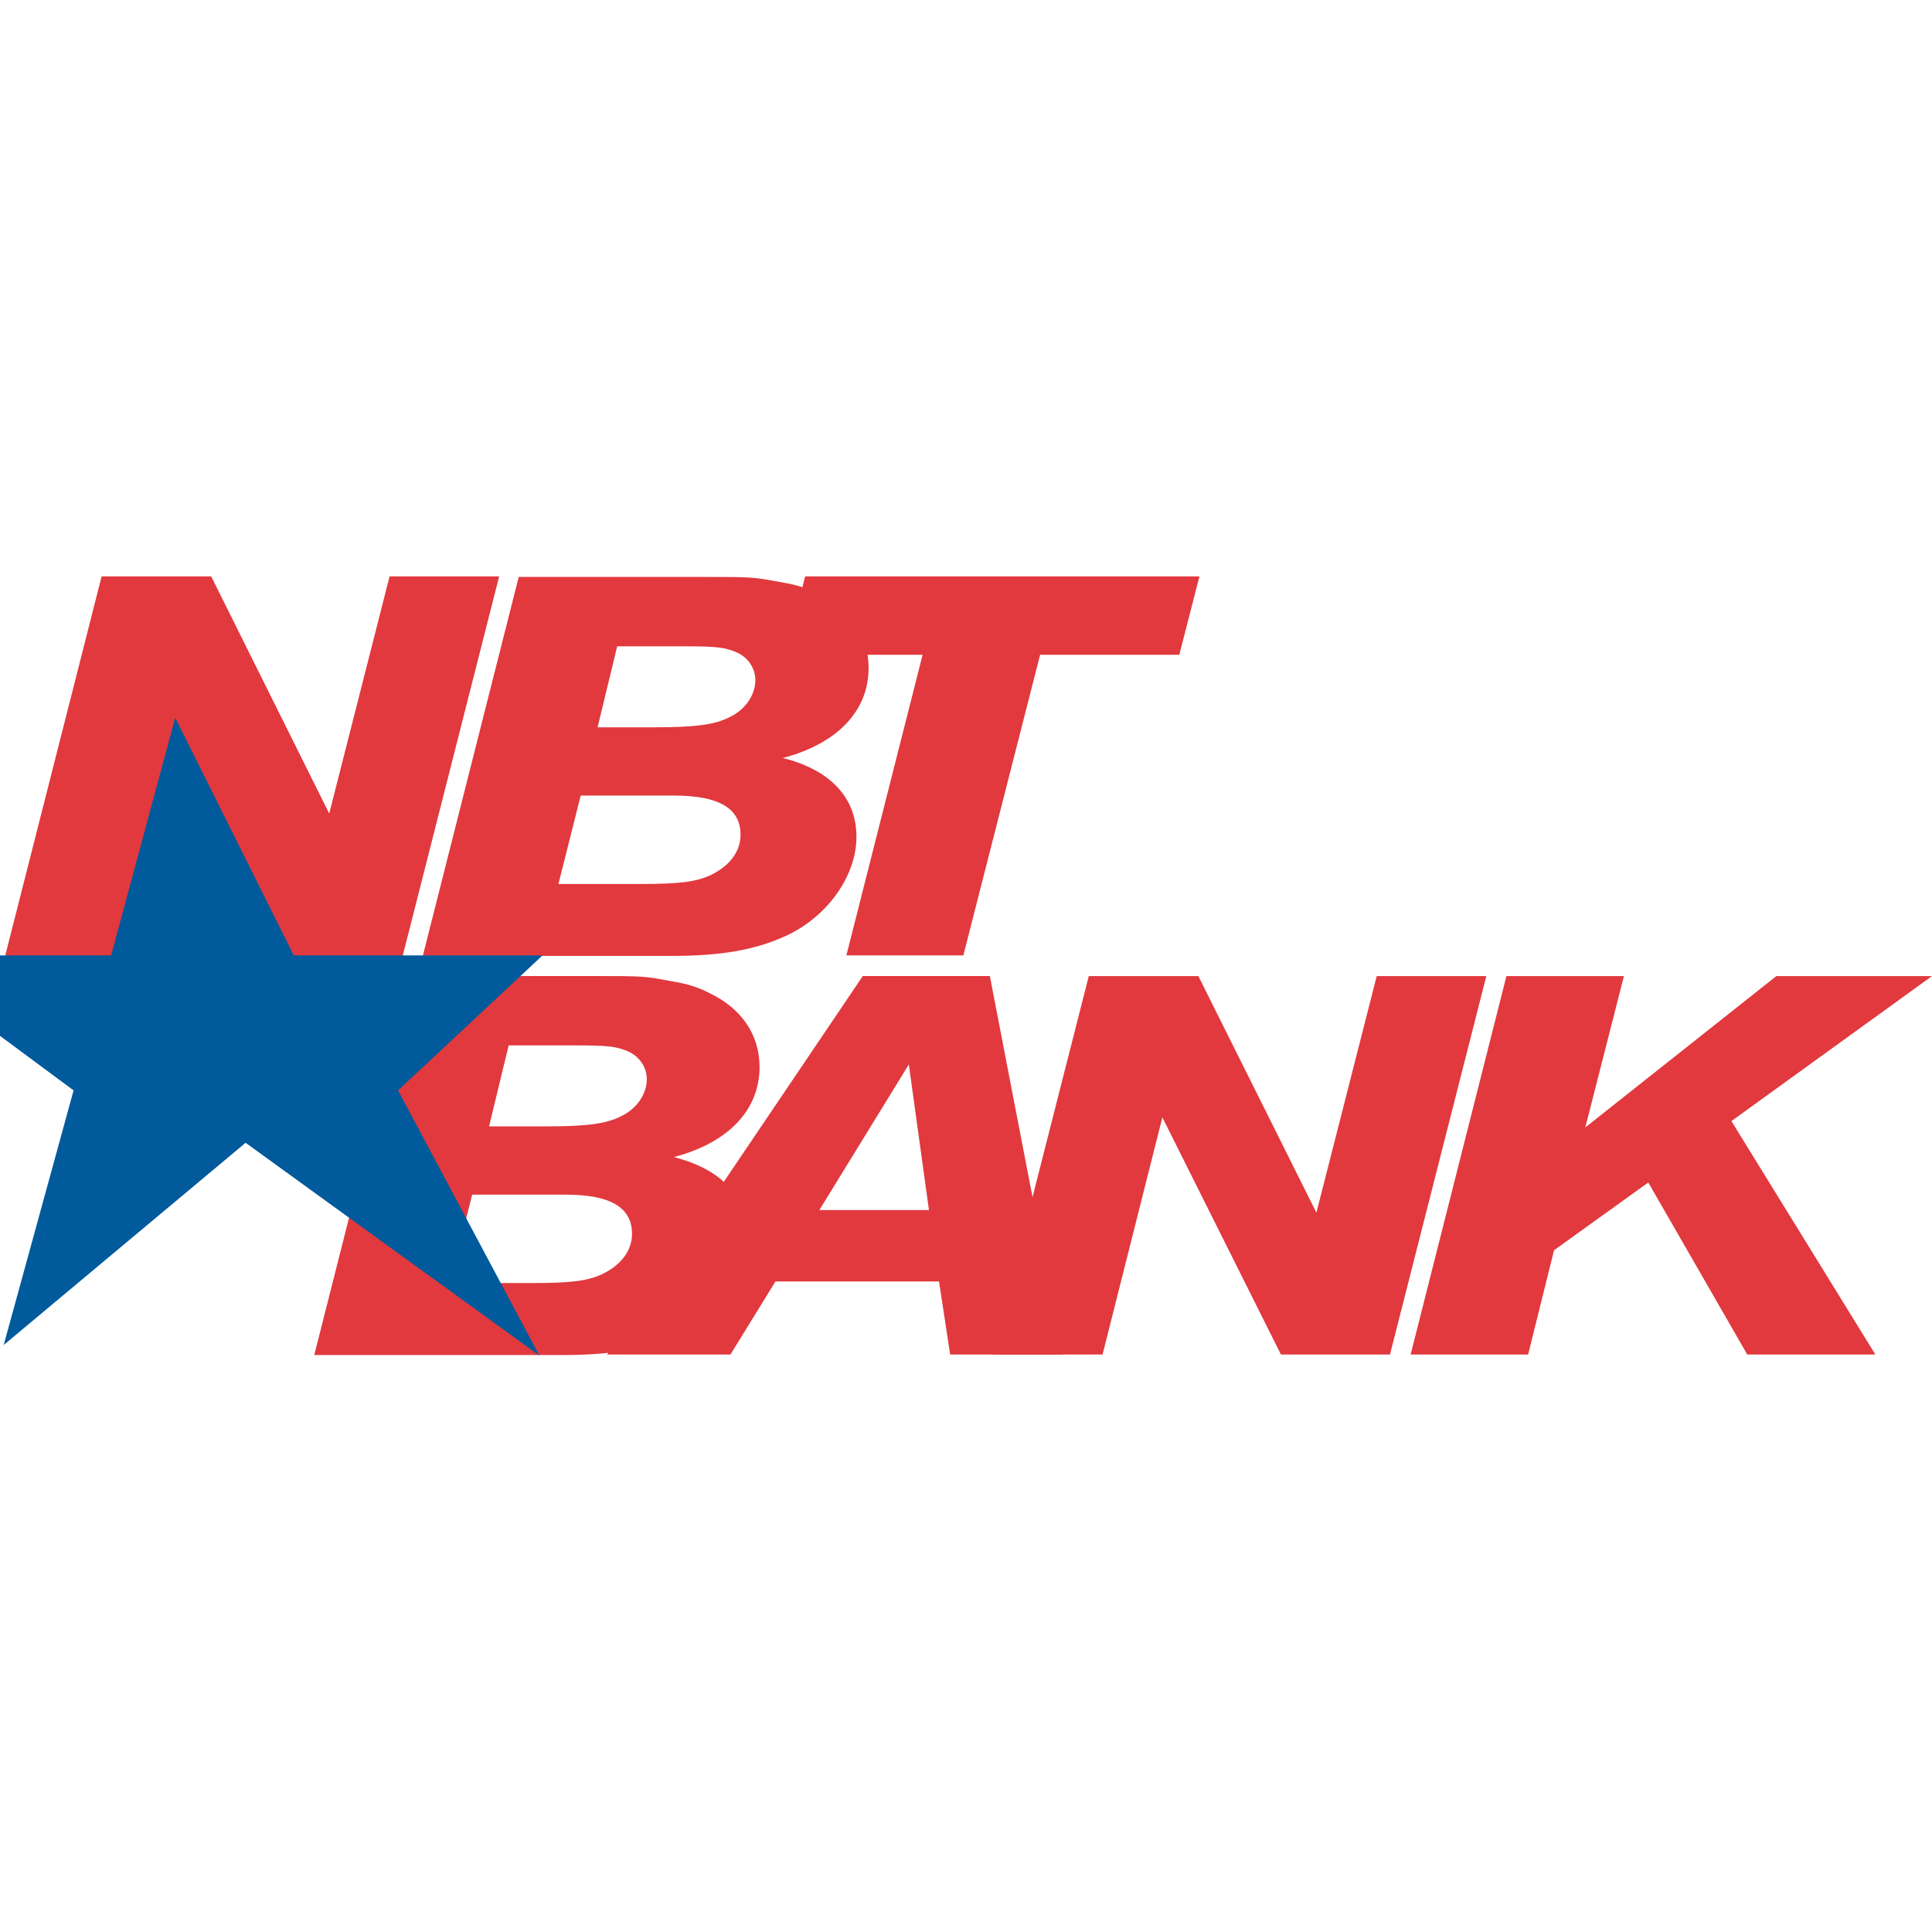
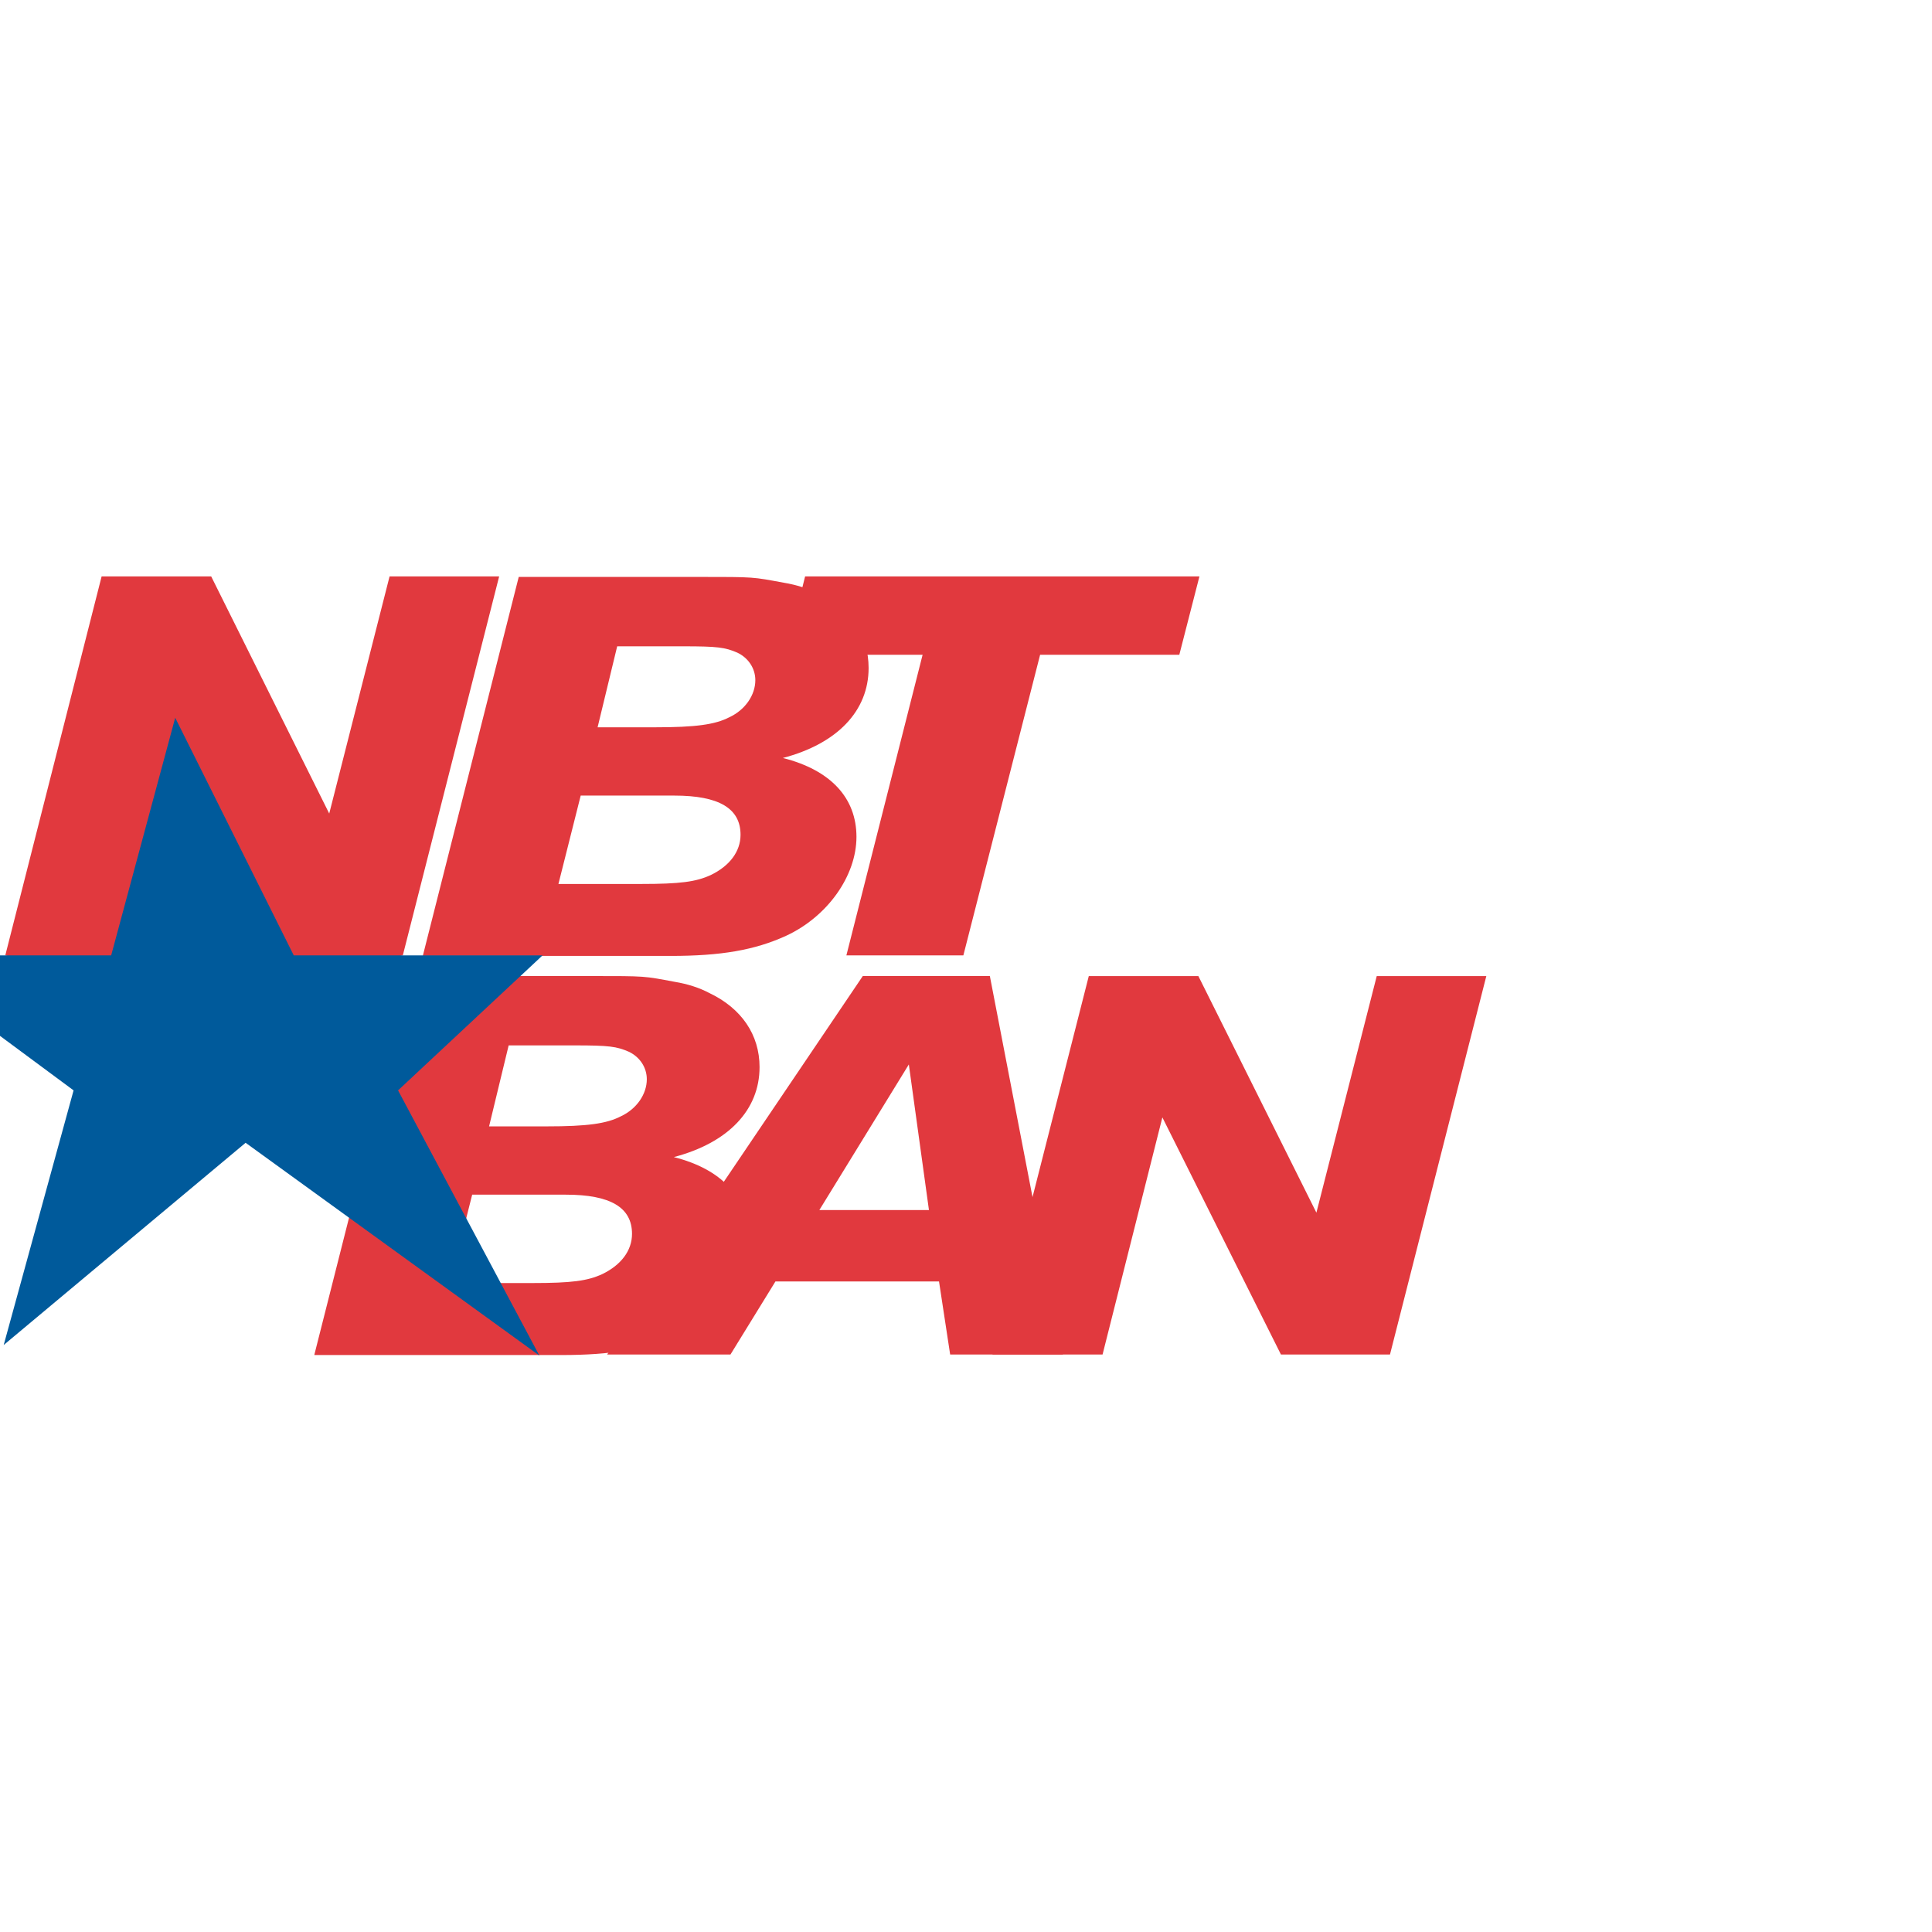
<svg xmlns="http://www.w3.org/2000/svg" version="1.1" id="Layer_1" x="0px" y="0px" viewBox="0 0 512 512" style="enable-background:new 0 0 512 512;" xml:space="preserve">
  <style type="text/css">
	.st0{fill:#E1393E;}
	.st1{fill:#005A9B;}
</style>
  <g id="XMLID_1_">
    <polyline id="XMLID_3_" class="st0" points="106.75,253.19 77.85,259.65 30.58,259.65 1.4,253.19 26.93,152.76 55.97,152.76    87.25,215.6 103.24,152.76 132.28,152.76 106.75,253.19  " />
    <path id="XMLID_7_" class="st0" d="M112.08,253.19l25.39-100.3h47.83c14.87,0,14.03,0,22.44,1.54c3.37,0.56,6.45,1.54,9.12,2.95   c8.56,4.07,13.33,11.08,13.33,19.64c0,11.36-8.28,20.06-22.72,23.85c12.76,3.23,19.5,10.66,19.5,20.9   c0,10.38-7.72,21.18-18.66,26.23c-8.28,3.79-17.25,5.33-30.58,5.33h-65.65V253.19z M147.99,234.26h21.88   c10.38,0,14.59-0.56,18.52-2.38c4.91-2.38,7.86-6.17,7.86-10.66c0-7.01-5.75-10.38-17.53-10.38h-24.83L147.99,234.26L147.99,234.26   z M158.37,192.74h15.29c10.66,0,15.85-0.7,19.64-2.67c4.21-1.96,6.87-5.89,6.87-9.82c0-3.09-1.82-5.89-4.77-7.29   c-3.23-1.4-5.19-1.68-14.31-1.68h-17.53L158.37,192.74" />
    <polyline id="XMLID_8_" class="st0" points="255.3,253.19 224.3,253.19 244.5,173.52 208.17,173.52 213.36,152.76 317.86,152.76    312.53,173.52 275.64,173.52 255.3,253.19  " />
    <path id="XMLID_12_" class="st0" d="M83.32,358.96l25.39-100.3h47.83c14.87,0,14.03,0,22.3,1.54c3.37,0.56,6.45,1.54,9.12,2.95   c8.56,4.07,13.33,11.08,13.33,19.64c0,11.36-8.28,20.06-22.72,23.85c12.76,3.23,19.5,10.66,19.5,20.9   c0,10.38-7.72,21.18-18.66,26.23c-8.28,3.79-17.39,5.33-30.58,5.33H83.32V358.96z M119.23,340.02h21.88   c10.38,0,14.59-0.56,18.52-2.38c4.91-2.38,7.86-6.17,7.86-10.66c0-7.01-5.75-10.38-17.53-10.38h-24.83L119.23,340.02L119.23,340.02   z M129.61,298.5h15.29c10.66,0,15.85-0.7,19.64-2.67c4.21-1.96,6.87-5.89,6.87-9.82c0-3.09-1.82-5.89-4.77-7.29   c-3.23-1.4-5.19-1.68-14.31-1.68H134.8L129.61,298.5" />
    <path id="XMLID_15_" class="st0" d="M248.85,339.6H205.5l-11.92,19.36h-32.68l67.75-100.3h33.67l19.36,100.3h-29.88L248.85,339.6z    M246.18,320.67l-5.33-38.58l-23.71,38.58H246.18" />
    <polyline id="XMLID_16_" class="st0" points="368.36,358.96 339.46,358.96 308.04,296.12 292.19,358.96 263.01,358.96    288.54,258.67 317.58,258.67 348.86,321.37 364.85,258.67 393.89,258.67 368.36,358.96  " />
-     <polyline id="XMLID_17_" class="st0" points="373.83,358.96 399.22,258.67 430.36,258.67 420.12,298.78 470.76,258.67 512,258.67    458.84,297.1 496.99,358.96 463.04,358.96 436.81,313.37 411.84,331.33 404.97,358.96 373.83,358.96  " />
    <polyline id="XMLID_18_" class="st1" points="0,253.19 29.46,253.19 46.43,190.21 77.85,253.19 143.78,253.19 105.49,288.96    142.94,359.24 65.09,302.85 0.98,356.44 19.5,288.96 0,274.52 0,253.19  " />
  </g>
</svg>